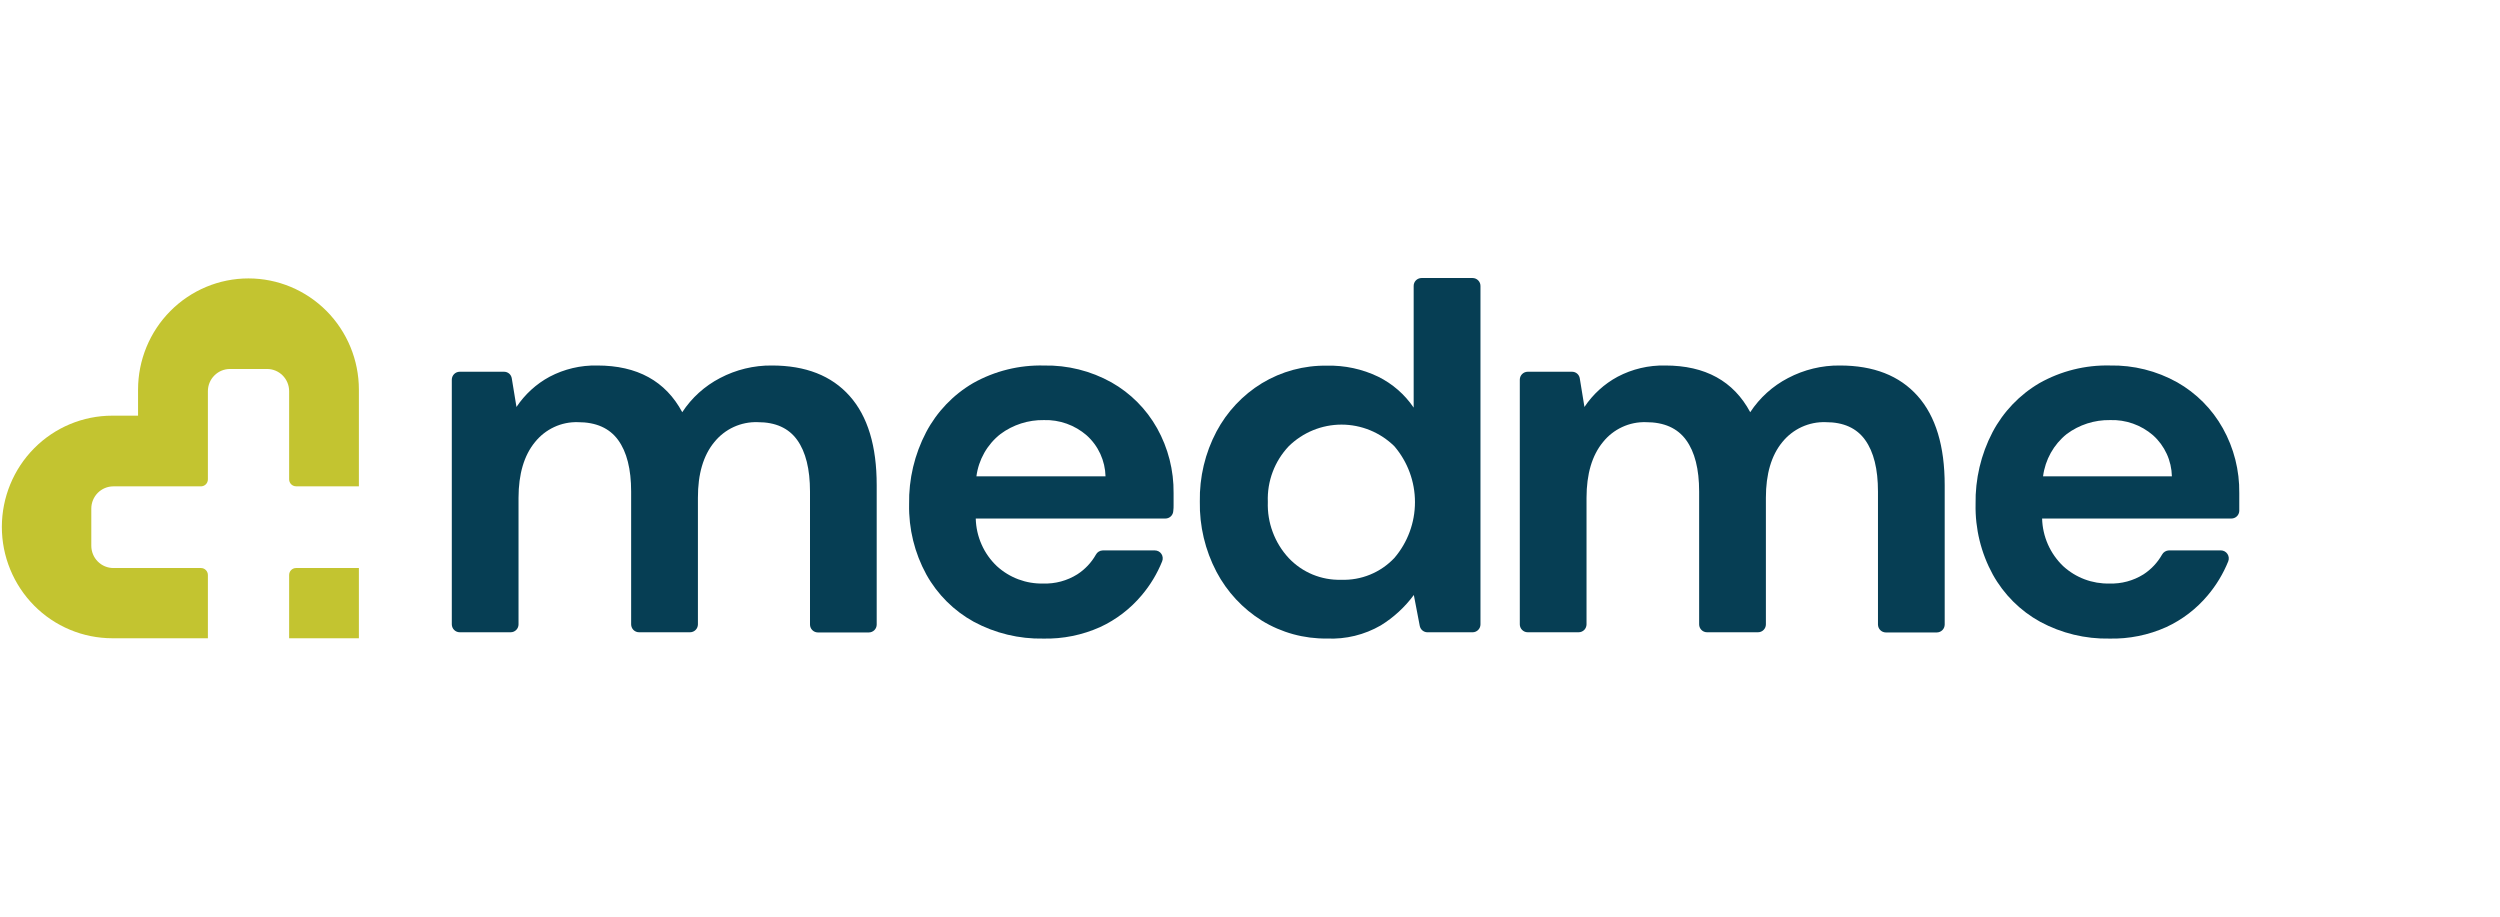
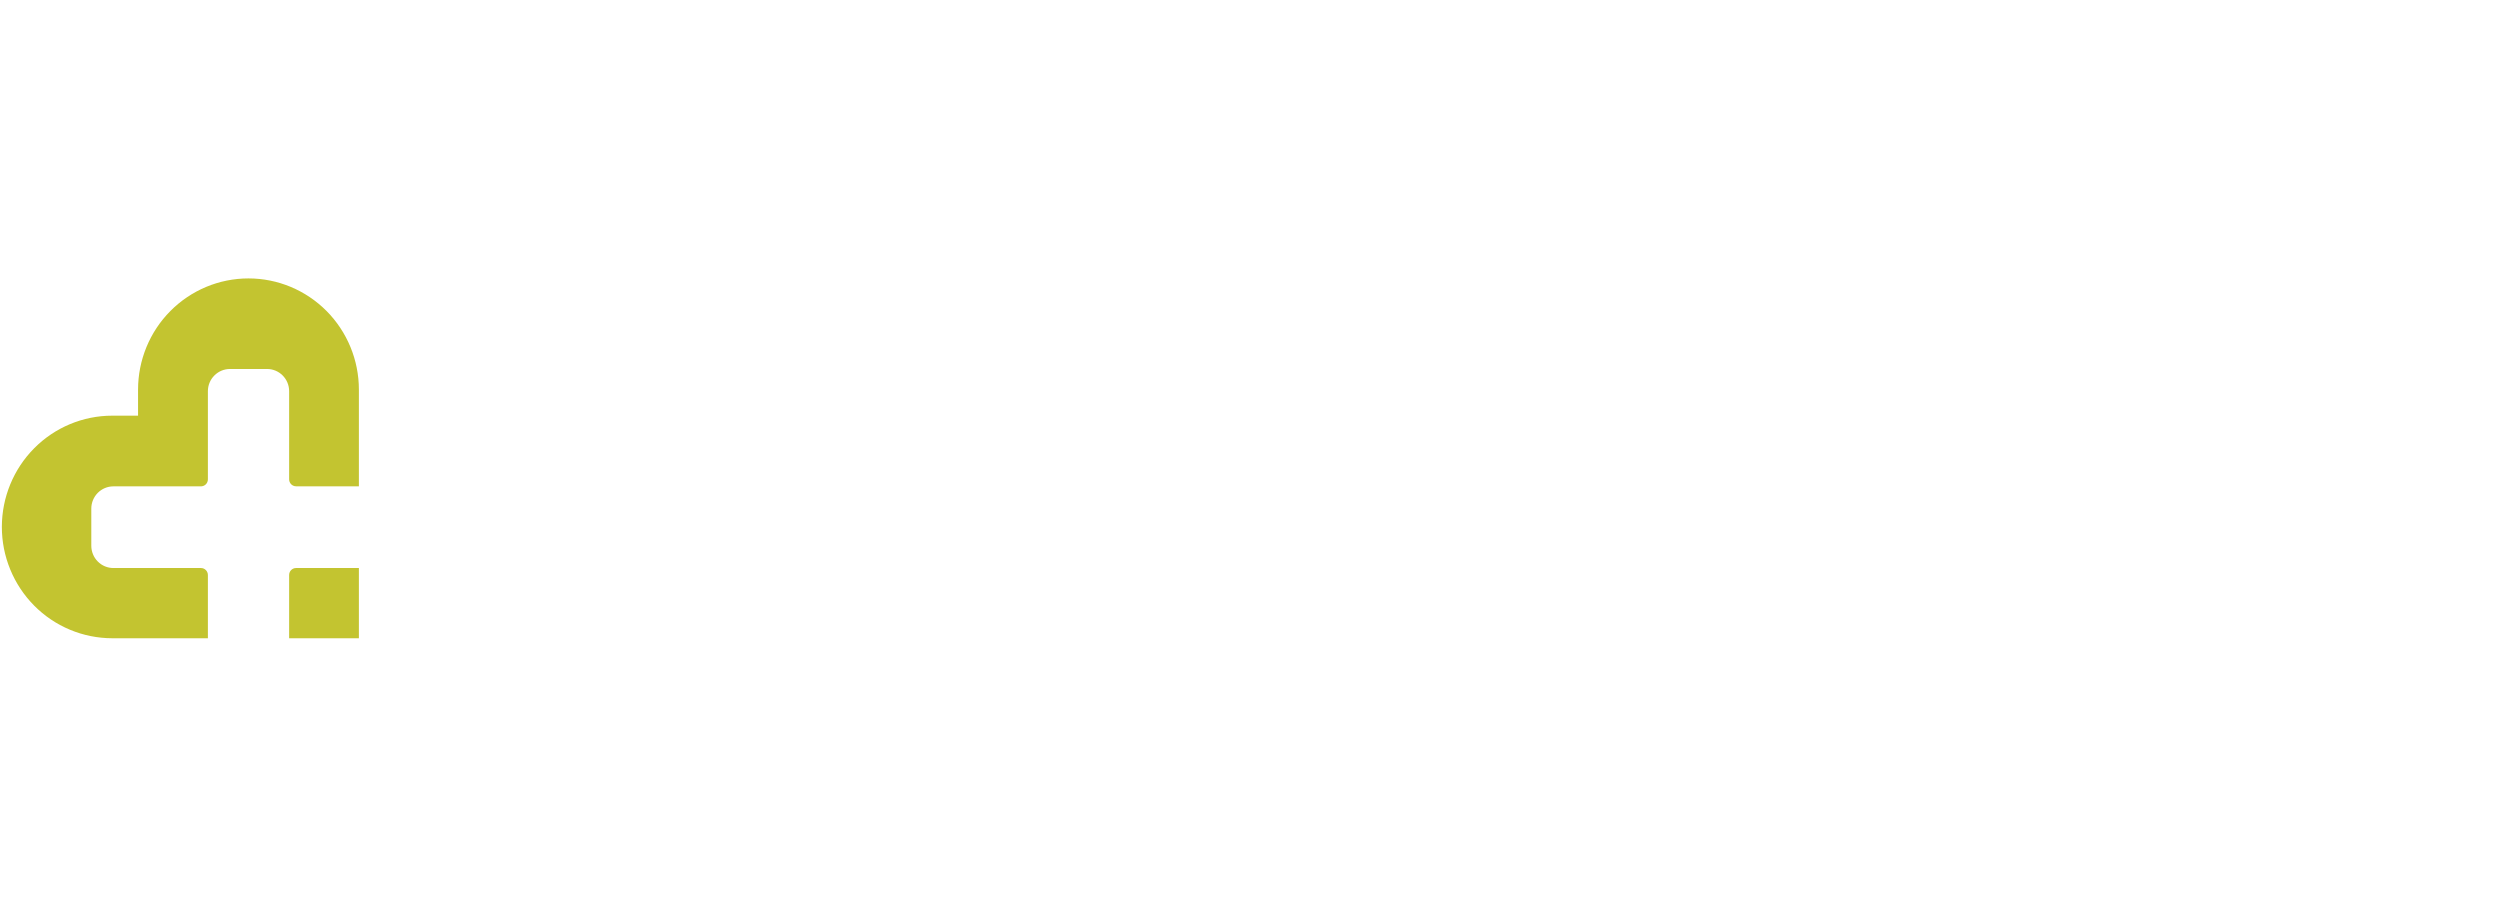
<svg xmlns="http://www.w3.org/2000/svg" width="90" height="33" viewBox="0 0 90 33" fill="none">
  <path d="M0.368 20.499C0.168 20.013 0.066 19.492 0.067 18.966C0.068 17.905 0.486 16.888 1.231 16.137C1.975 15.387 2.985 14.965 4.038 14.964H4.97V14.027C4.97 12.966 5.388 11.947 6.134 11.196C6.88 10.445 7.891 10.023 8.945 10.023C9.999 10.023 11.01 10.445 11.756 11.196C12.501 11.947 12.92 12.966 12.92 14.027V22.977H10.409V20.702C10.408 20.669 10.415 20.636 10.427 20.605C10.439 20.574 10.458 20.546 10.481 20.523C10.504 20.499 10.531 20.481 10.562 20.468C10.592 20.455 10.625 20.449 10.658 20.449H12.92V17.507H10.658C10.625 17.507 10.592 17.5 10.562 17.487C10.531 17.475 10.504 17.456 10.481 17.432C10.458 17.409 10.439 17.381 10.427 17.35C10.415 17.32 10.408 17.287 10.409 17.254V14.082C10.409 13.87 10.325 13.667 10.176 13.517C10.027 13.367 9.825 13.283 9.614 13.283H8.28C8.069 13.283 7.867 13.367 7.718 13.517C7.568 13.666 7.484 13.87 7.484 14.082V17.256C7.484 17.289 7.478 17.322 7.465 17.352C7.453 17.383 7.435 17.411 7.411 17.435C7.388 17.458 7.361 17.477 7.33 17.489C7.3 17.502 7.267 17.509 7.234 17.509H4.082C3.871 17.509 3.67 17.593 3.521 17.742C3.372 17.892 3.288 18.095 3.287 18.306V19.649C3.287 19.754 3.308 19.858 3.348 19.955C3.388 20.052 3.446 20.14 3.52 20.214C3.594 20.289 3.681 20.348 3.778 20.388C3.874 20.428 3.977 20.449 4.082 20.449H7.234C7.267 20.449 7.3 20.455 7.33 20.468C7.361 20.481 7.388 20.499 7.411 20.523C7.435 20.546 7.453 20.574 7.465 20.605C7.478 20.636 7.484 20.669 7.484 20.702V22.977H4.038C3.516 22.976 2.999 22.872 2.517 22.67C2.034 22.468 1.596 22.172 1.228 21.8C0.859 21.427 0.567 20.985 0.368 20.499Z" fill="#C3C430" />
-   <path d="M16.265 22.48V13.666C16.266 13.591 16.296 13.52 16.348 13.467C16.401 13.414 16.472 13.384 16.547 13.383H18.148C18.214 13.383 18.279 13.407 18.33 13.45C18.381 13.494 18.414 13.555 18.424 13.621L18.593 14.651C18.896 14.196 19.305 13.822 19.785 13.563C20.314 13.284 20.904 13.145 21.501 13.158C22.94 13.158 23.96 13.718 24.561 14.839C24.902 14.319 25.371 13.896 25.921 13.61C26.497 13.307 27.139 13.151 27.789 13.158C29.002 13.158 29.935 13.523 30.586 14.254C31.238 14.985 31.563 16.057 31.561 17.471V22.484C31.561 22.559 31.531 22.631 31.479 22.684C31.426 22.737 31.355 22.767 31.28 22.768H29.441C29.366 22.767 29.295 22.737 29.243 22.684C29.19 22.631 29.16 22.559 29.16 22.484V17.695C29.16 16.888 29.006 16.27 28.7 15.841C28.393 15.412 27.921 15.198 27.282 15.198C26.983 15.187 26.686 15.247 26.414 15.371C26.142 15.496 25.903 15.683 25.715 15.916C25.32 16.395 25.123 17.063 25.125 17.92V22.478C25.124 22.553 25.095 22.625 25.042 22.678C24.989 22.731 24.918 22.761 24.844 22.761H23.002C22.928 22.761 22.857 22.731 22.804 22.678C22.752 22.625 22.722 22.553 22.721 22.478V17.695C22.721 16.888 22.565 16.27 22.253 15.841C21.94 15.412 21.459 15.198 20.807 15.198C20.511 15.189 20.218 15.249 19.949 15.374C19.681 15.499 19.445 15.684 19.259 15.916C18.866 16.395 18.669 17.063 18.667 17.92V22.478C18.667 22.553 18.637 22.625 18.584 22.678C18.532 22.731 18.46 22.761 18.386 22.761H16.547C16.473 22.761 16.402 22.731 16.349 22.678C16.297 22.626 16.267 22.555 16.265 22.48V22.48Z" fill="#063E54" />
-   <path d="M37.56 22.989C36.688 23.006 35.826 22.798 35.057 22.384C34.34 21.99 33.748 21.4 33.349 20.683C32.925 19.909 32.71 19.035 32.728 18.15C32.712 17.248 32.923 16.357 33.341 15.559C33.73 14.822 34.316 14.21 35.033 13.791C35.812 13.354 36.692 13.136 37.584 13.159C38.431 13.142 39.268 13.351 40.01 13.764C40.699 14.153 41.268 14.725 41.656 15.417C42.054 16.13 42.259 16.936 42.249 17.753C42.249 17.89 42.249 18.036 42.249 18.182C42.249 18.249 42.249 18.317 42.238 18.397C42.234 18.469 42.203 18.538 42.151 18.588C42.098 18.638 42.029 18.667 41.956 18.667H35.127C35.135 18.99 35.206 19.307 35.337 19.602C35.467 19.897 35.655 20.162 35.889 20.383C36.344 20.798 36.94 21.022 37.554 21.007C37.988 21.022 38.417 20.906 38.785 20.675C39.06 20.497 39.289 20.255 39.451 19.969C39.475 19.923 39.51 19.885 39.554 19.858C39.597 19.831 39.647 19.816 39.699 19.815H41.575C41.621 19.815 41.667 19.826 41.708 19.848C41.75 19.87 41.785 19.902 41.811 19.941C41.837 19.98 41.853 20.025 41.857 20.072C41.862 20.119 41.855 20.166 41.837 20.209C41.658 20.654 41.409 21.067 41.099 21.432C40.69 21.919 40.18 22.309 39.605 22.575C38.962 22.863 38.264 23.005 37.56 22.989V22.989ZM37.579 15.123C37.018 15.114 36.469 15.29 36.017 15.625C35.541 15.999 35.23 16.546 35.151 17.148H39.799C39.792 16.869 39.728 16.594 39.612 16.34C39.495 16.086 39.328 15.859 39.12 15.673C38.693 15.302 38.143 15.106 37.579 15.123Z" fill="#063E54" />
-   <path d="M47.772 22.987C46.947 22.998 46.134 22.776 45.429 22.344C44.739 21.914 44.175 21.308 43.794 20.587C43.385 19.808 43.178 18.937 43.194 18.056C43.178 17.177 43.384 16.309 43.794 15.534C44.175 14.818 44.739 14.218 45.429 13.796C46.136 13.369 46.948 13.15 47.772 13.164C48.408 13.149 49.039 13.284 49.613 13.56C50.128 13.814 50.569 14.198 50.892 14.674V10.292C50.892 10.255 50.899 10.218 50.913 10.184C50.927 10.15 50.948 10.118 50.974 10.092C51 10.066 51.031 10.045 51.066 10.031C51.1 10.017 51.136 10.009 51.173 10.009H53.016C53.091 10.01 53.162 10.04 53.214 10.093C53.267 10.146 53.297 10.217 53.297 10.292V22.479C53.297 22.554 53.267 22.625 53.214 22.678C53.162 22.731 53.091 22.761 53.016 22.762H51.386C51.321 22.762 51.258 22.738 51.208 22.697C51.158 22.655 51.124 22.597 51.111 22.532L50.898 21.42C50.574 21.858 50.17 22.23 49.707 22.515C49.12 22.854 48.449 23.018 47.772 22.987V22.987ZM48.28 20.872C48.636 20.885 48.992 20.822 49.322 20.687C49.653 20.552 49.951 20.347 50.197 20.087C50.676 19.528 50.939 18.814 50.939 18.076C50.939 17.338 50.676 16.625 50.197 16.065C49.689 15.566 49.006 15.286 48.295 15.286C47.585 15.286 46.902 15.566 46.394 16.065C46.142 16.332 45.945 16.646 45.816 16.99C45.687 17.334 45.627 17.701 45.642 18.069C45.629 18.439 45.688 18.808 45.818 19.155C45.947 19.501 46.142 19.819 46.394 20.09C46.636 20.346 46.929 20.548 47.254 20.683C47.579 20.817 47.928 20.882 48.28 20.872V20.872Z" fill="#063E54" />
-   <path d="M54.713 22.48V13.666C54.714 13.591 54.743 13.52 54.796 13.467C54.849 13.414 54.92 13.384 54.994 13.383H56.595C56.662 13.383 56.727 13.407 56.777 13.45C56.828 13.494 56.862 13.555 56.872 13.621L57.04 14.651C57.343 14.196 57.753 13.822 58.233 13.563C58.761 13.284 59.352 13.145 59.949 13.158C61.388 13.158 62.408 13.718 63.008 14.839C63.35 14.319 63.818 13.896 64.369 13.61C64.945 13.307 65.586 13.151 66.236 13.158C67.45 13.158 68.382 13.523 69.034 14.254C69.685 14.985 70.01 16.057 70.009 17.471V22.484C70.008 22.559 69.979 22.631 69.926 22.684C69.873 22.737 69.802 22.767 69.728 22.768H67.888C67.814 22.767 67.743 22.737 67.69 22.684C67.638 22.631 67.608 22.559 67.607 22.484V17.695C67.607 16.888 67.454 16.27 67.147 15.841C66.841 15.412 66.368 15.198 65.729 15.198C65.431 15.187 65.134 15.247 64.862 15.371C64.59 15.496 64.35 15.683 64.162 15.916C63.769 16.395 63.572 17.063 63.572 17.92V22.478C63.572 22.553 63.542 22.625 63.489 22.678C63.437 22.731 63.366 22.761 63.291 22.761H61.45C61.375 22.761 61.304 22.731 61.252 22.678C61.199 22.625 61.169 22.553 61.169 22.478V17.695C61.169 16.888 61.013 16.27 60.7 15.841C60.388 15.412 59.906 15.198 59.255 15.198C58.959 15.189 58.665 15.249 58.397 15.374C58.128 15.499 57.892 15.684 57.707 15.916C57.313 16.395 57.116 17.063 57.115 17.92V22.478C57.114 22.553 57.084 22.625 57.032 22.678C56.979 22.731 56.908 22.761 56.834 22.761H54.994C54.92 22.761 54.849 22.731 54.797 22.678C54.744 22.626 54.714 22.555 54.713 22.48V22.48Z" fill="#063E54" />
-   <path d="M75.942 22.989C75.072 23.006 74.213 22.798 73.446 22.384C72.73 21.99 72.139 21.4 71.741 20.683C71.317 19.908 71.103 19.035 71.121 18.15C71.105 17.248 71.314 16.357 71.731 15.559C72.12 14.822 72.706 14.21 73.422 13.791C74.196 13.356 75.071 13.137 75.957 13.158C76.803 13.141 77.639 13.35 78.379 13.763C79.067 14.153 79.635 14.725 80.022 15.417C80.421 16.13 80.625 16.936 80.614 17.753C80.614 17.89 80.614 18.036 80.614 18.182C80.614 18.249 80.614 18.317 80.614 18.397C80.61 18.469 80.579 18.538 80.527 18.588C80.475 18.638 80.405 18.666 80.333 18.667H73.516C73.524 18.989 73.596 19.307 73.726 19.601C73.857 19.896 74.044 20.161 74.276 20.383C74.73 20.798 75.325 21.021 75.938 21.007C76.372 21.022 76.801 20.906 77.169 20.675C77.443 20.496 77.67 20.254 77.832 19.969C77.856 19.923 77.892 19.885 77.936 19.858C77.98 19.831 78.03 19.816 78.081 19.814H79.954C80 19.815 80.046 19.827 80.087 19.849C80.127 19.871 80.162 19.903 80.188 19.942C80.214 19.981 80.23 20.026 80.235 20.072C80.24 20.119 80.233 20.166 80.216 20.209C80.036 20.654 79.787 21.067 79.479 21.432C79.071 21.919 78.562 22.309 77.987 22.575C77.344 22.864 76.646 23.005 75.942 22.989V22.989ZM75.962 15.123C75.401 15.114 74.853 15.29 74.402 15.625C73.932 16.002 73.627 16.548 73.55 17.148H78.188C78.182 16.869 78.119 16.593 78.003 16.34C77.886 16.086 77.72 15.858 77.512 15.672C77.081 15.298 76.526 15.102 75.957 15.123H75.962Z" fill="#063E54" />
</svg>